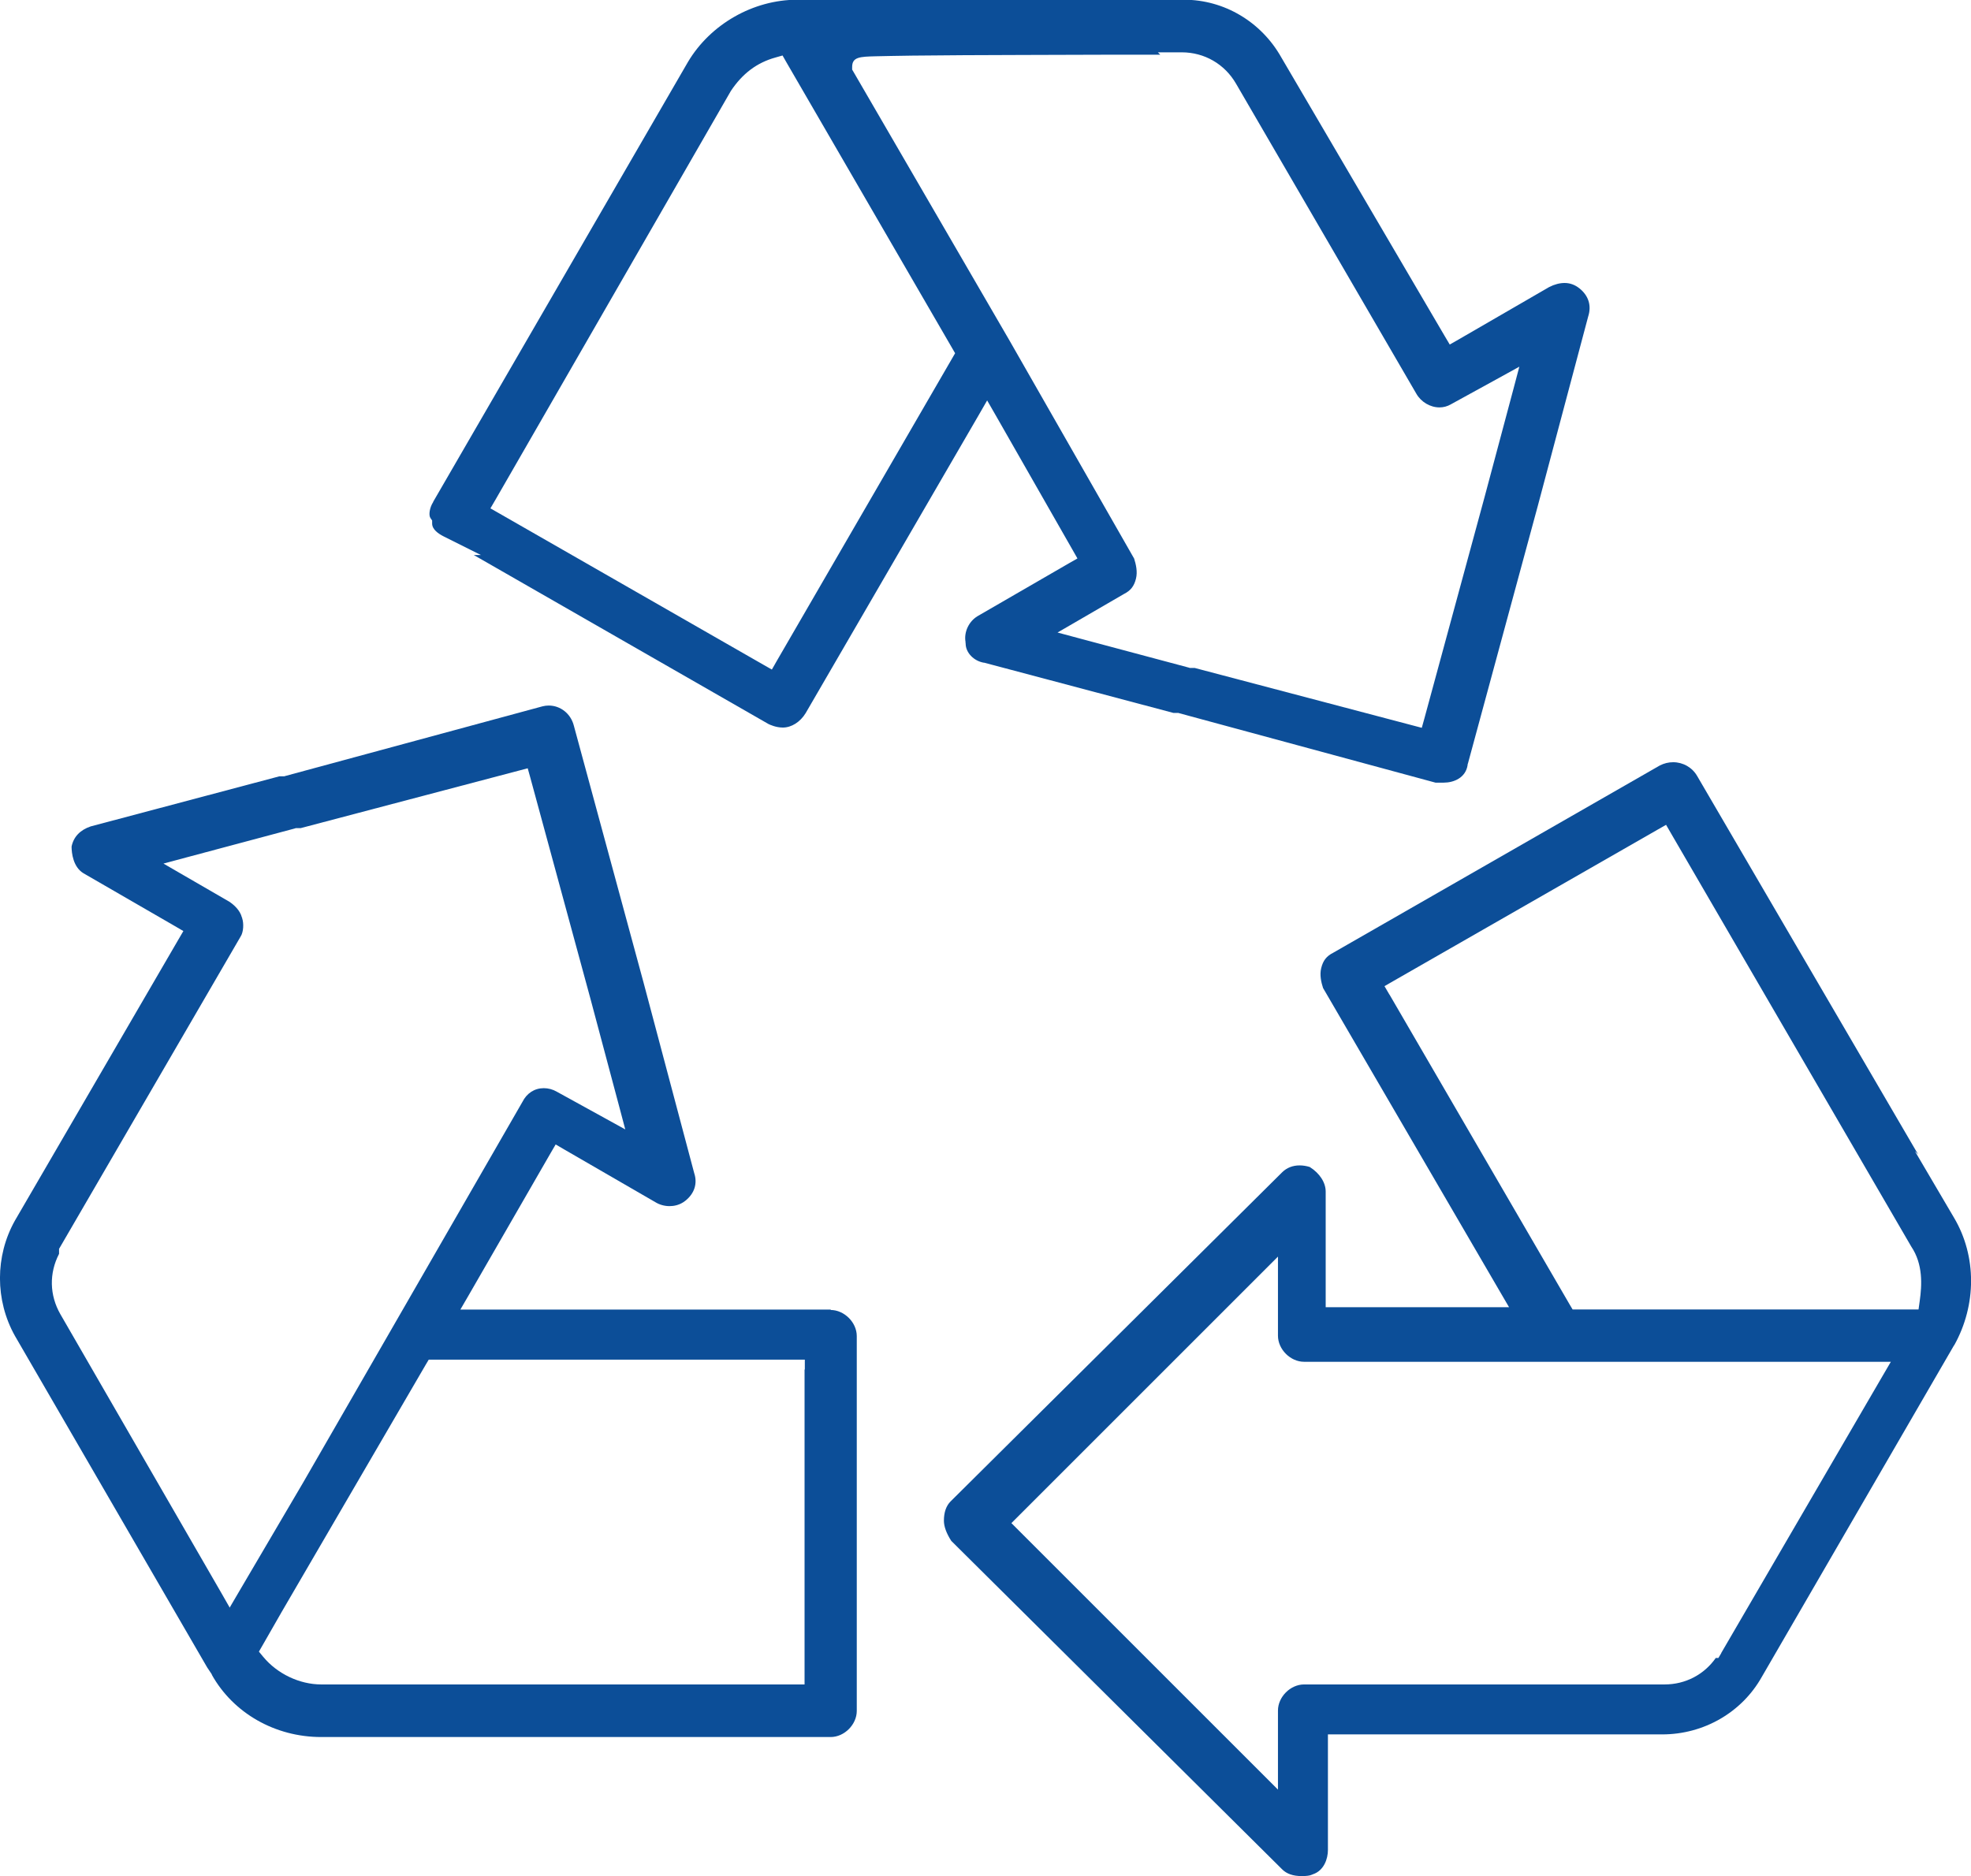
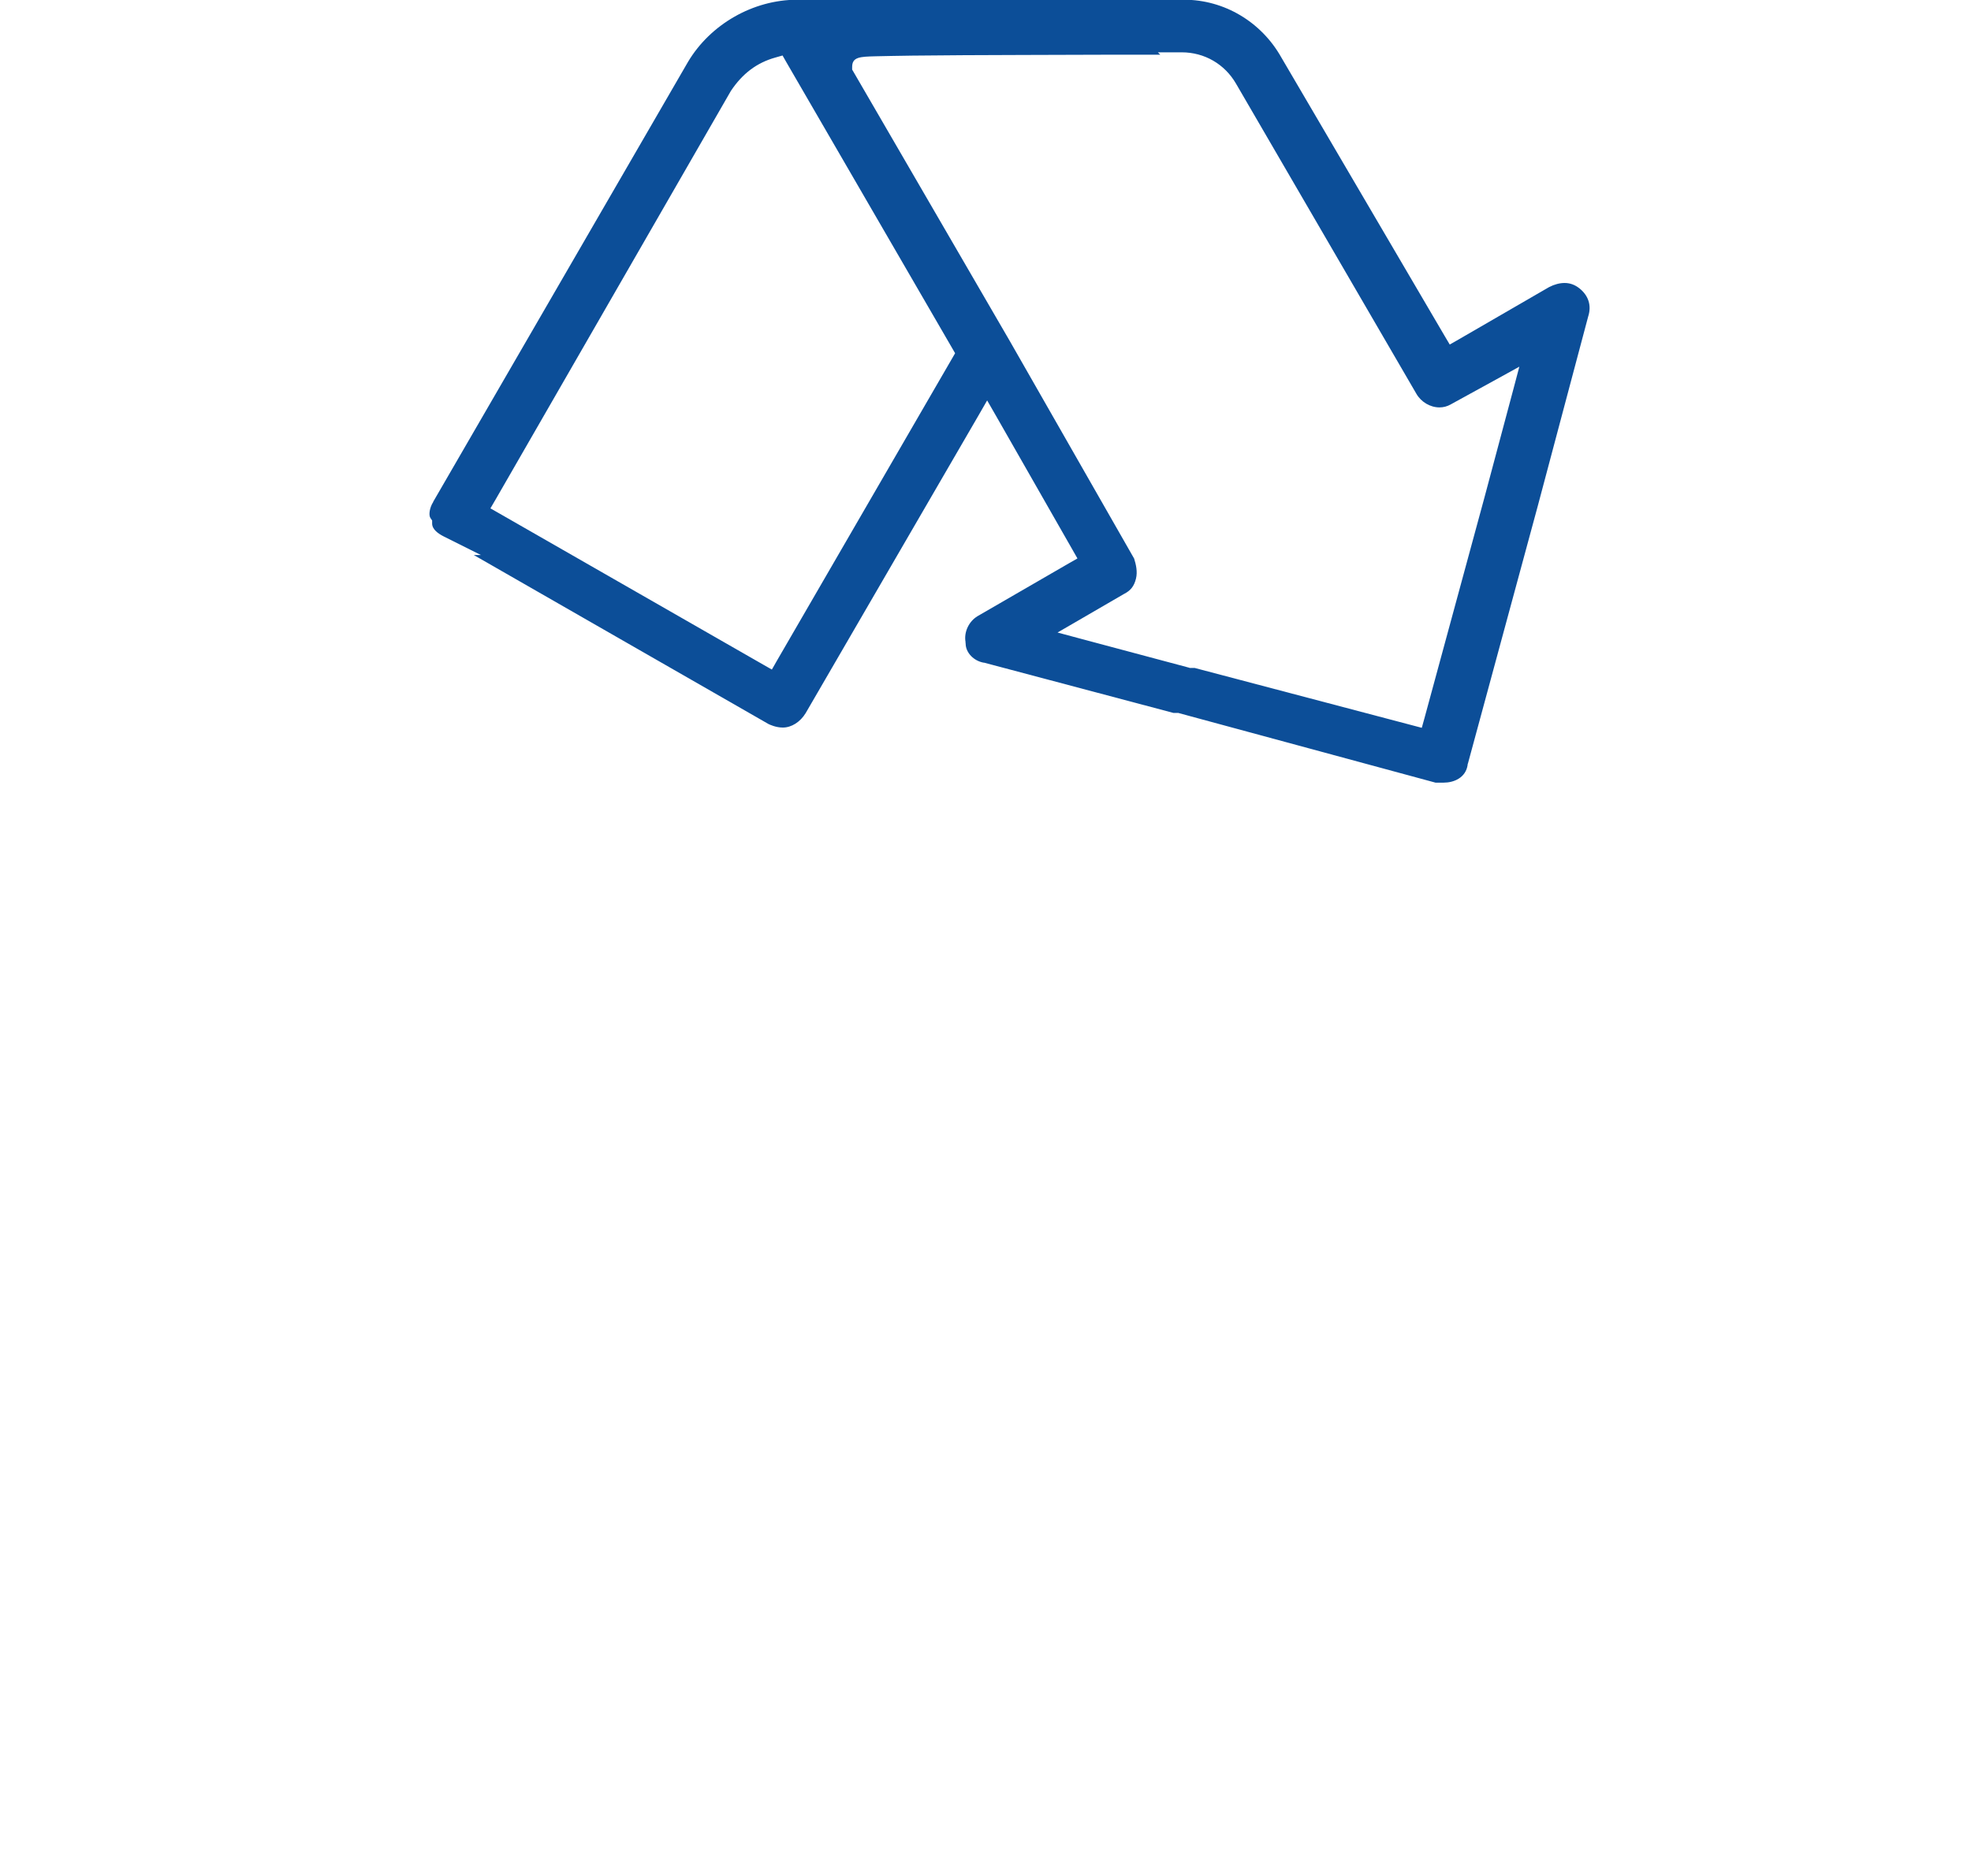
<svg xmlns="http://www.w3.org/2000/svg" id="Layer_2" data-name="Layer 2" viewBox="0 0 149.51 142.34">
  <defs>
    <style> .cls-1 { fill: #0c4e98; } </style>
  </defs>
  <g id="Layer_1-2" data-name="Layer 1">
    <g>
      <path class="cls-1" d="M32.86,38.09c-.27.41-.36.99-.21,1.21l.13.19v.23c0,.45.47.77.86.97l2.84,1.42h-.54l22.35,12.82c.1.05.57.27,1.09.27.66,0,1.32-.42,1.73-1.09l13.12-22.6.65-1.13.65,1.13,5.83,10.21.37.65-.65.37-6.93,4.01c-.66.4-1.04,1.2-.91,1.96v.06s.01.06.01.06c0,.68.61,1.32,1.38,1.45h.04s.03.01.03.01l14.31,3.8h.37l.1.03,19.41,5.26h.63c.75,0,1.67-.36,1.81-1.36v-.05s.02-.04.02-.04l5.29-19.51,3.83-14.4c.27-.83.03-1.59-.66-2.14-.34-.27-.71-.41-1.13-.41-.36,0-.76.1-1.17.31l-6.89,3.99-.65.37-.38-.64-12.4-21.15c-1.52-2.7-4.34-4.37-7.37-4.37h-29.35c-3.34,0-6.59,1.86-8.29,4.73l-19.32,33.36ZM64.64,5.08c0-.76.59-.78,1.78-.81.67-.02,1.63-.03,2.78-.05,2.29-.03,5.35-.04,8.4-.05,4.07-.02,8.15-.02,10.41-.02l-.18-.18h1.81c1.72,0,3.26.89,4.12,2.38l13.67,23.51c.36.64,1.06,1.05,1.76,1.05.31,0,.6-.08.86-.23l3.66-2.01,1.54-.85-.45,1.7-2.19,8.2-4.56,16.78-.2.72-.72-.19-16.5-4.35h-.37l-.09-.03-8.2-2.19-1.75-.47,1.57-.91,3.46-2.01c.52-.26.78-.6.92-1.17.13-.52,0-1.08-.14-1.52l-9.44-16.52-11.85-20.41-.1-.17v-.2ZM55.44,6.9c.88-1.32,1.97-2.14,3.36-2.53l.56-.16.29.51,12.58,21.7.22.38-.22.38-13.31,22.97-.37.65-.65-.37-20.05-11.49-.65-.37.38-.65L55.44,6.9Z" />
-       <path class="cls-1" d="M63.02,99.36h-28.1l.65-1.12,6.2-10.76.38-.65.65.38,6.93,4.01c.31.19.69.29,1.06.29.31,0,.78-.07,1.2-.41.69-.55.93-1.31.67-2.09l-3.84-14.45-5.29-19.5c-.23-.91-1.01-1.53-1.91-1.53-.16,0-.31.02-.47.06l-19.49,5.28-.1.03h-.37l-14.31,3.8c-.8.27-1.3.79-1.45,1.53,0,.5.12,1.56.91,2.03l6.92,4,.65.38-.38.65L1.13,92.61c-1.51,2.69-1.51,6.04,0,8.74l14.58,25.15.34.51.02.03v.03c1.63,2.91,4.8,4.72,8.29,4.72h38.65c1.04,0,1.98-.95,1.98-1.98v-28.44c0-1.04-.95-1.98-1.98-1.98ZM17.43,121.98l-.64-1.12-12.21-21.15c-.83-1.45-.86-3.11-.1-4.58v-.38l.1-.17,13.67-23.52c.23-.35.25-1.01.12-1.39v-.03s-.02-.03-.02-.03c-.14-.55-.6-.96-.96-1.2l-3.42-1.98-1.57-.91,1.75-.47,8.2-2.19.09-.03h.37l16.5-4.35.72-.19.2.72,4.56,16.77,2.19,8.21.45,1.7-1.54-.85-3.65-2.01c-.31-.18-.65-.27-.99-.27-.7,0-1.29.38-1.62,1.04l-16.61,28.84-4.93,8.39-.65,1.11ZM61.03,103.9v23.9H24.37c-1.64,0-3.33-.8-4.4-2.09l-.33-.4.26-.45,1.46-2.55,10.94-18.78.22-.37h28.53v.75Z" />
-       <path class="cls-1" d="M148.24,102.06c1.7-3.05,1.7-6.75,0-9.64l-2.98-5.07.24.24-16.76-28.71c-.37-.65-1.07-1.05-1.82-1.05-.35,0-.69.08-1.02.25l-24.76,14.2c-.52.26-.78.6-.92,1.17-.13.52,0,1.08.14,1.51l13.45,23.09.66,1.13h-13.91v-8.77c0-.69-.45-1.39-1.21-1.87-.26-.08-.52-.12-.77-.12-.52,0-.97.18-1.31.51l-25.16,24.98c-.34.34-.51.83-.51,1.47,0,.43.19.96.56,1.53l25.1,24.92c.34.34.83.51,1.48.51q.55,0,.76-.1l.05-.02.05-.02c.83-.28,1.13-1.17,1.13-1.84v-8.77h25.36c3.15,0,6.04-1.67,7.55-4.36l14.59-25.17ZM105.4,75.47l-.38-.65.66-.38,20.05-11.49.65-.37.37.64,18.23,31.36c.9,1.34.81,2.91.64,4.13l-.09.64h-26.24l-.22-.37-13.67-23.52ZM130.57,125.42l-.22.37h-.2c-.88,1.26-2.3,2.01-3.88,2.01h-27.35c-1.04,0-1.98.95-1.98,1.98v6l-1.28-1.28-18.41-18.41-.53-.53.53-.53,18.41-18.41,1.28-1.28v6c0,1.04.95,1.98,1.98,1.98h44.51l-.66,1.13-12.21,20.97Z" />
    </g>
  </g>
</svg>